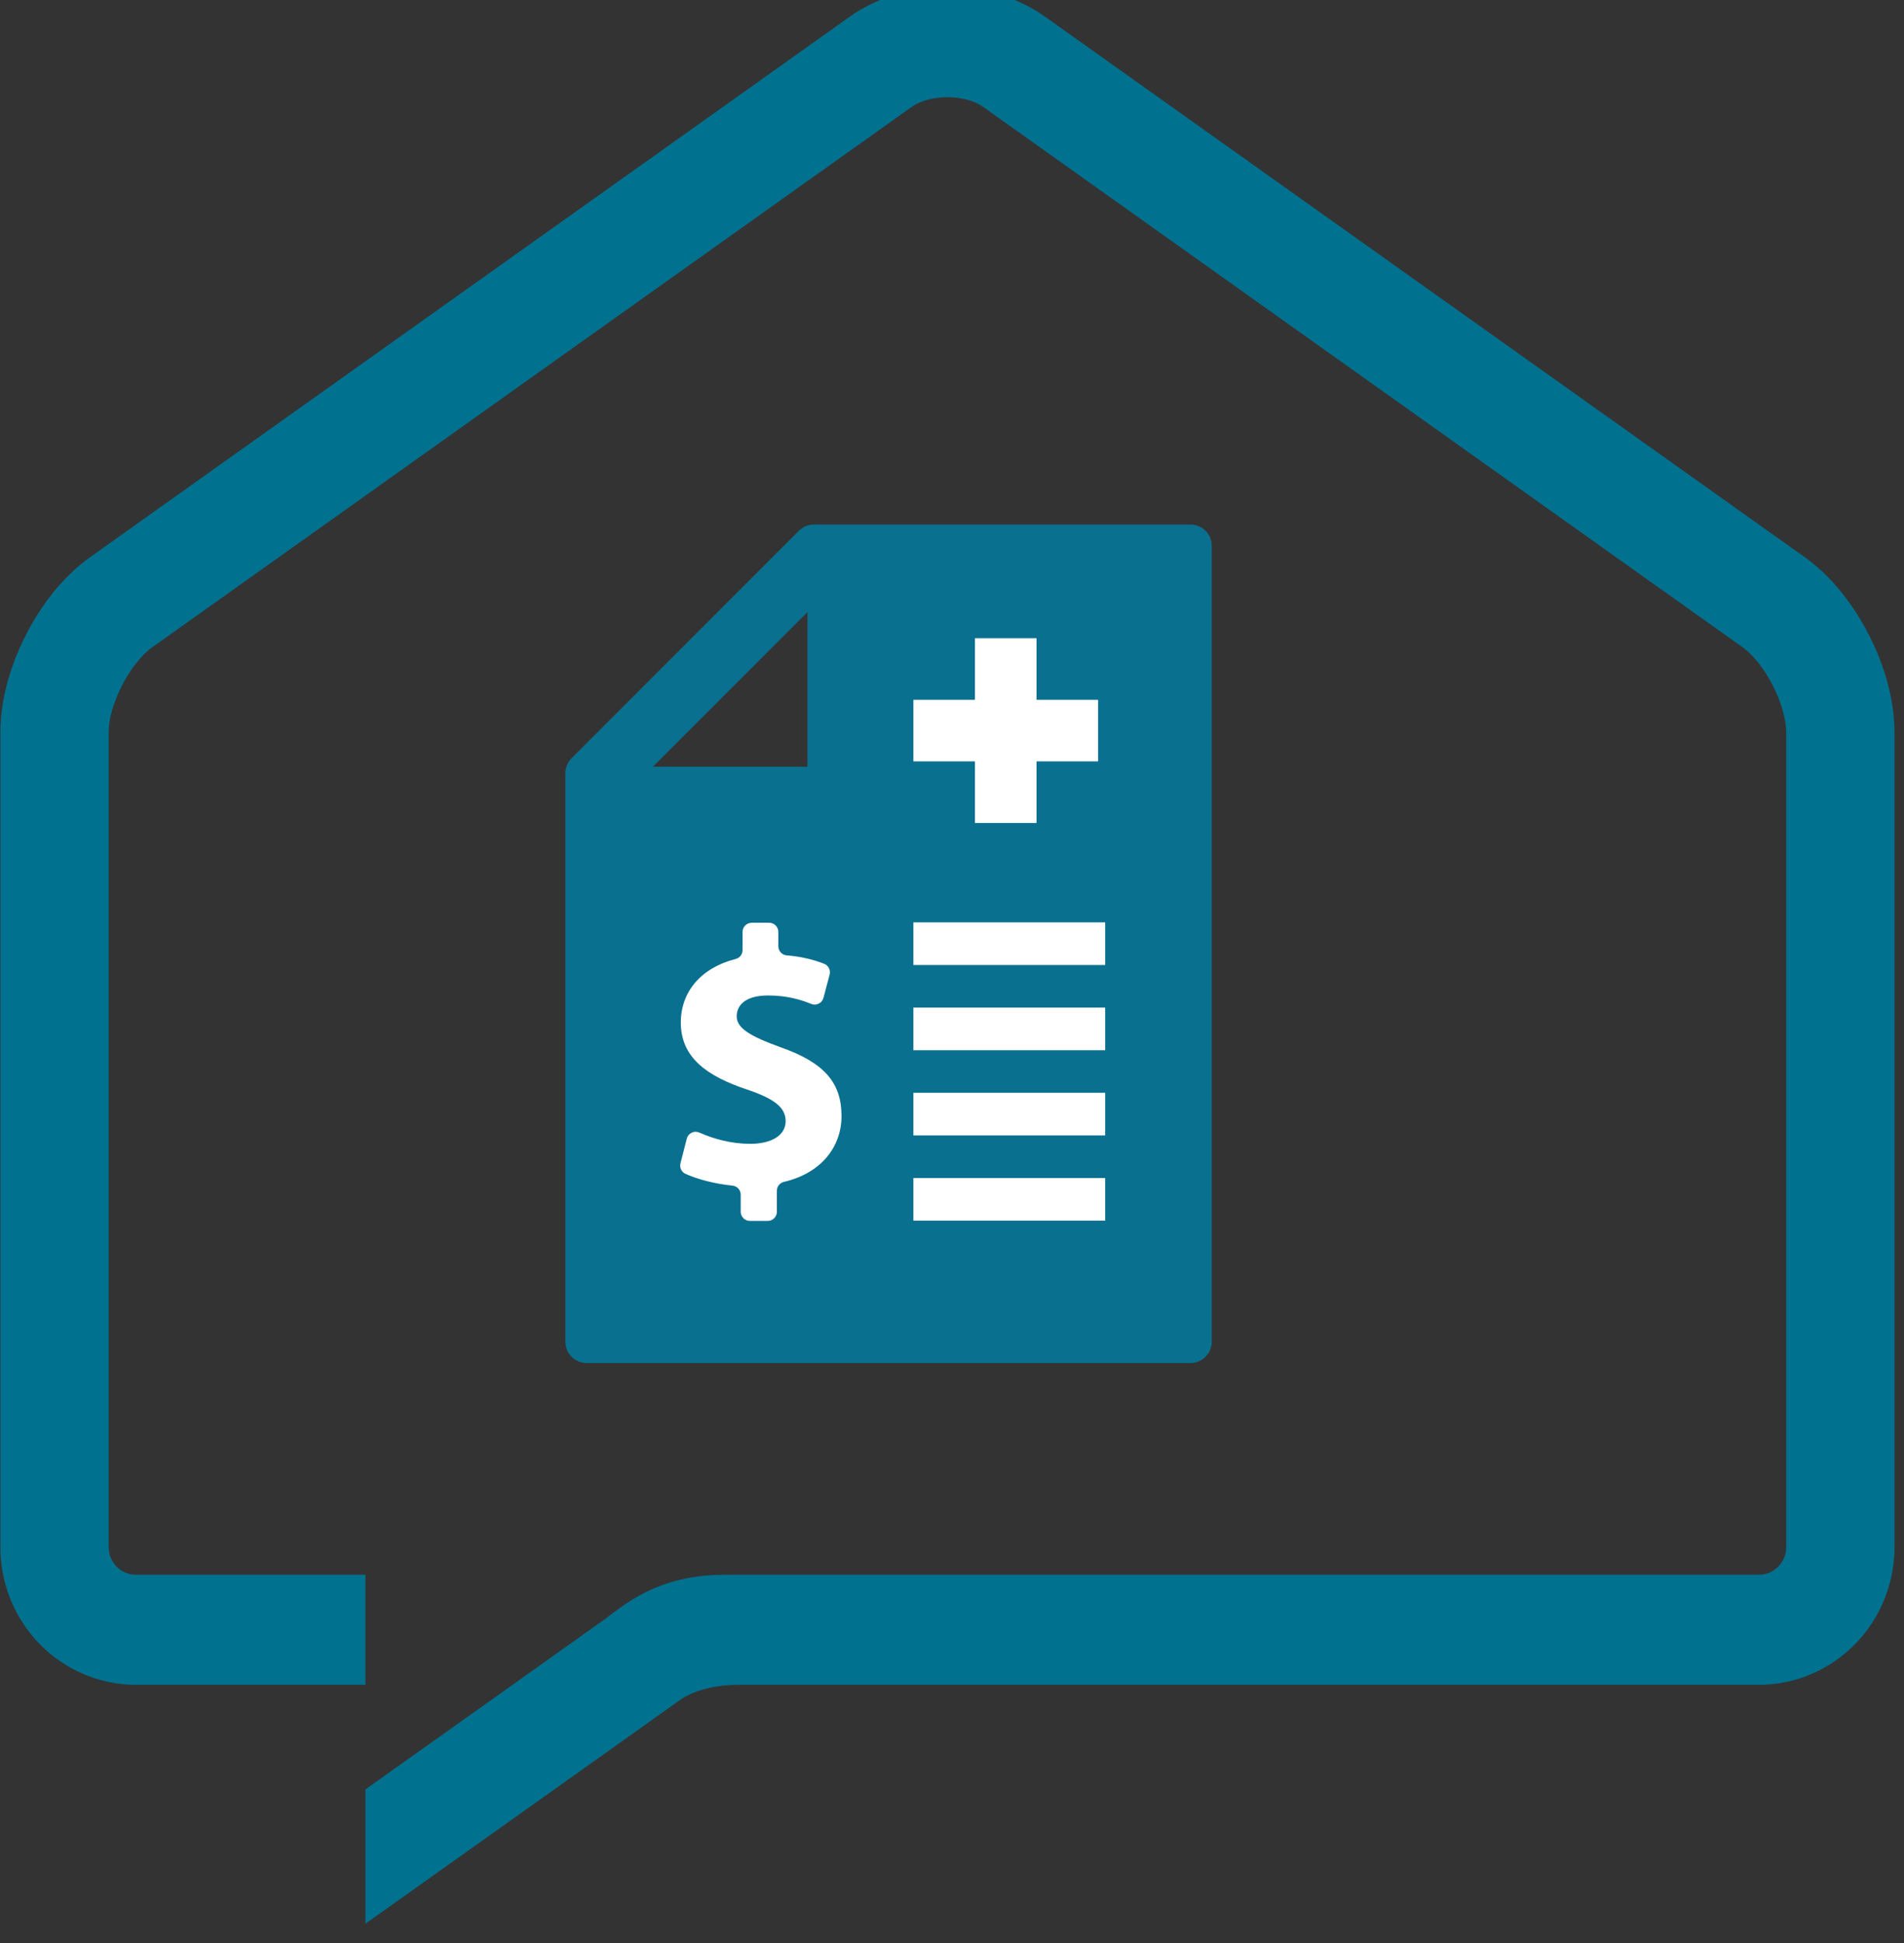
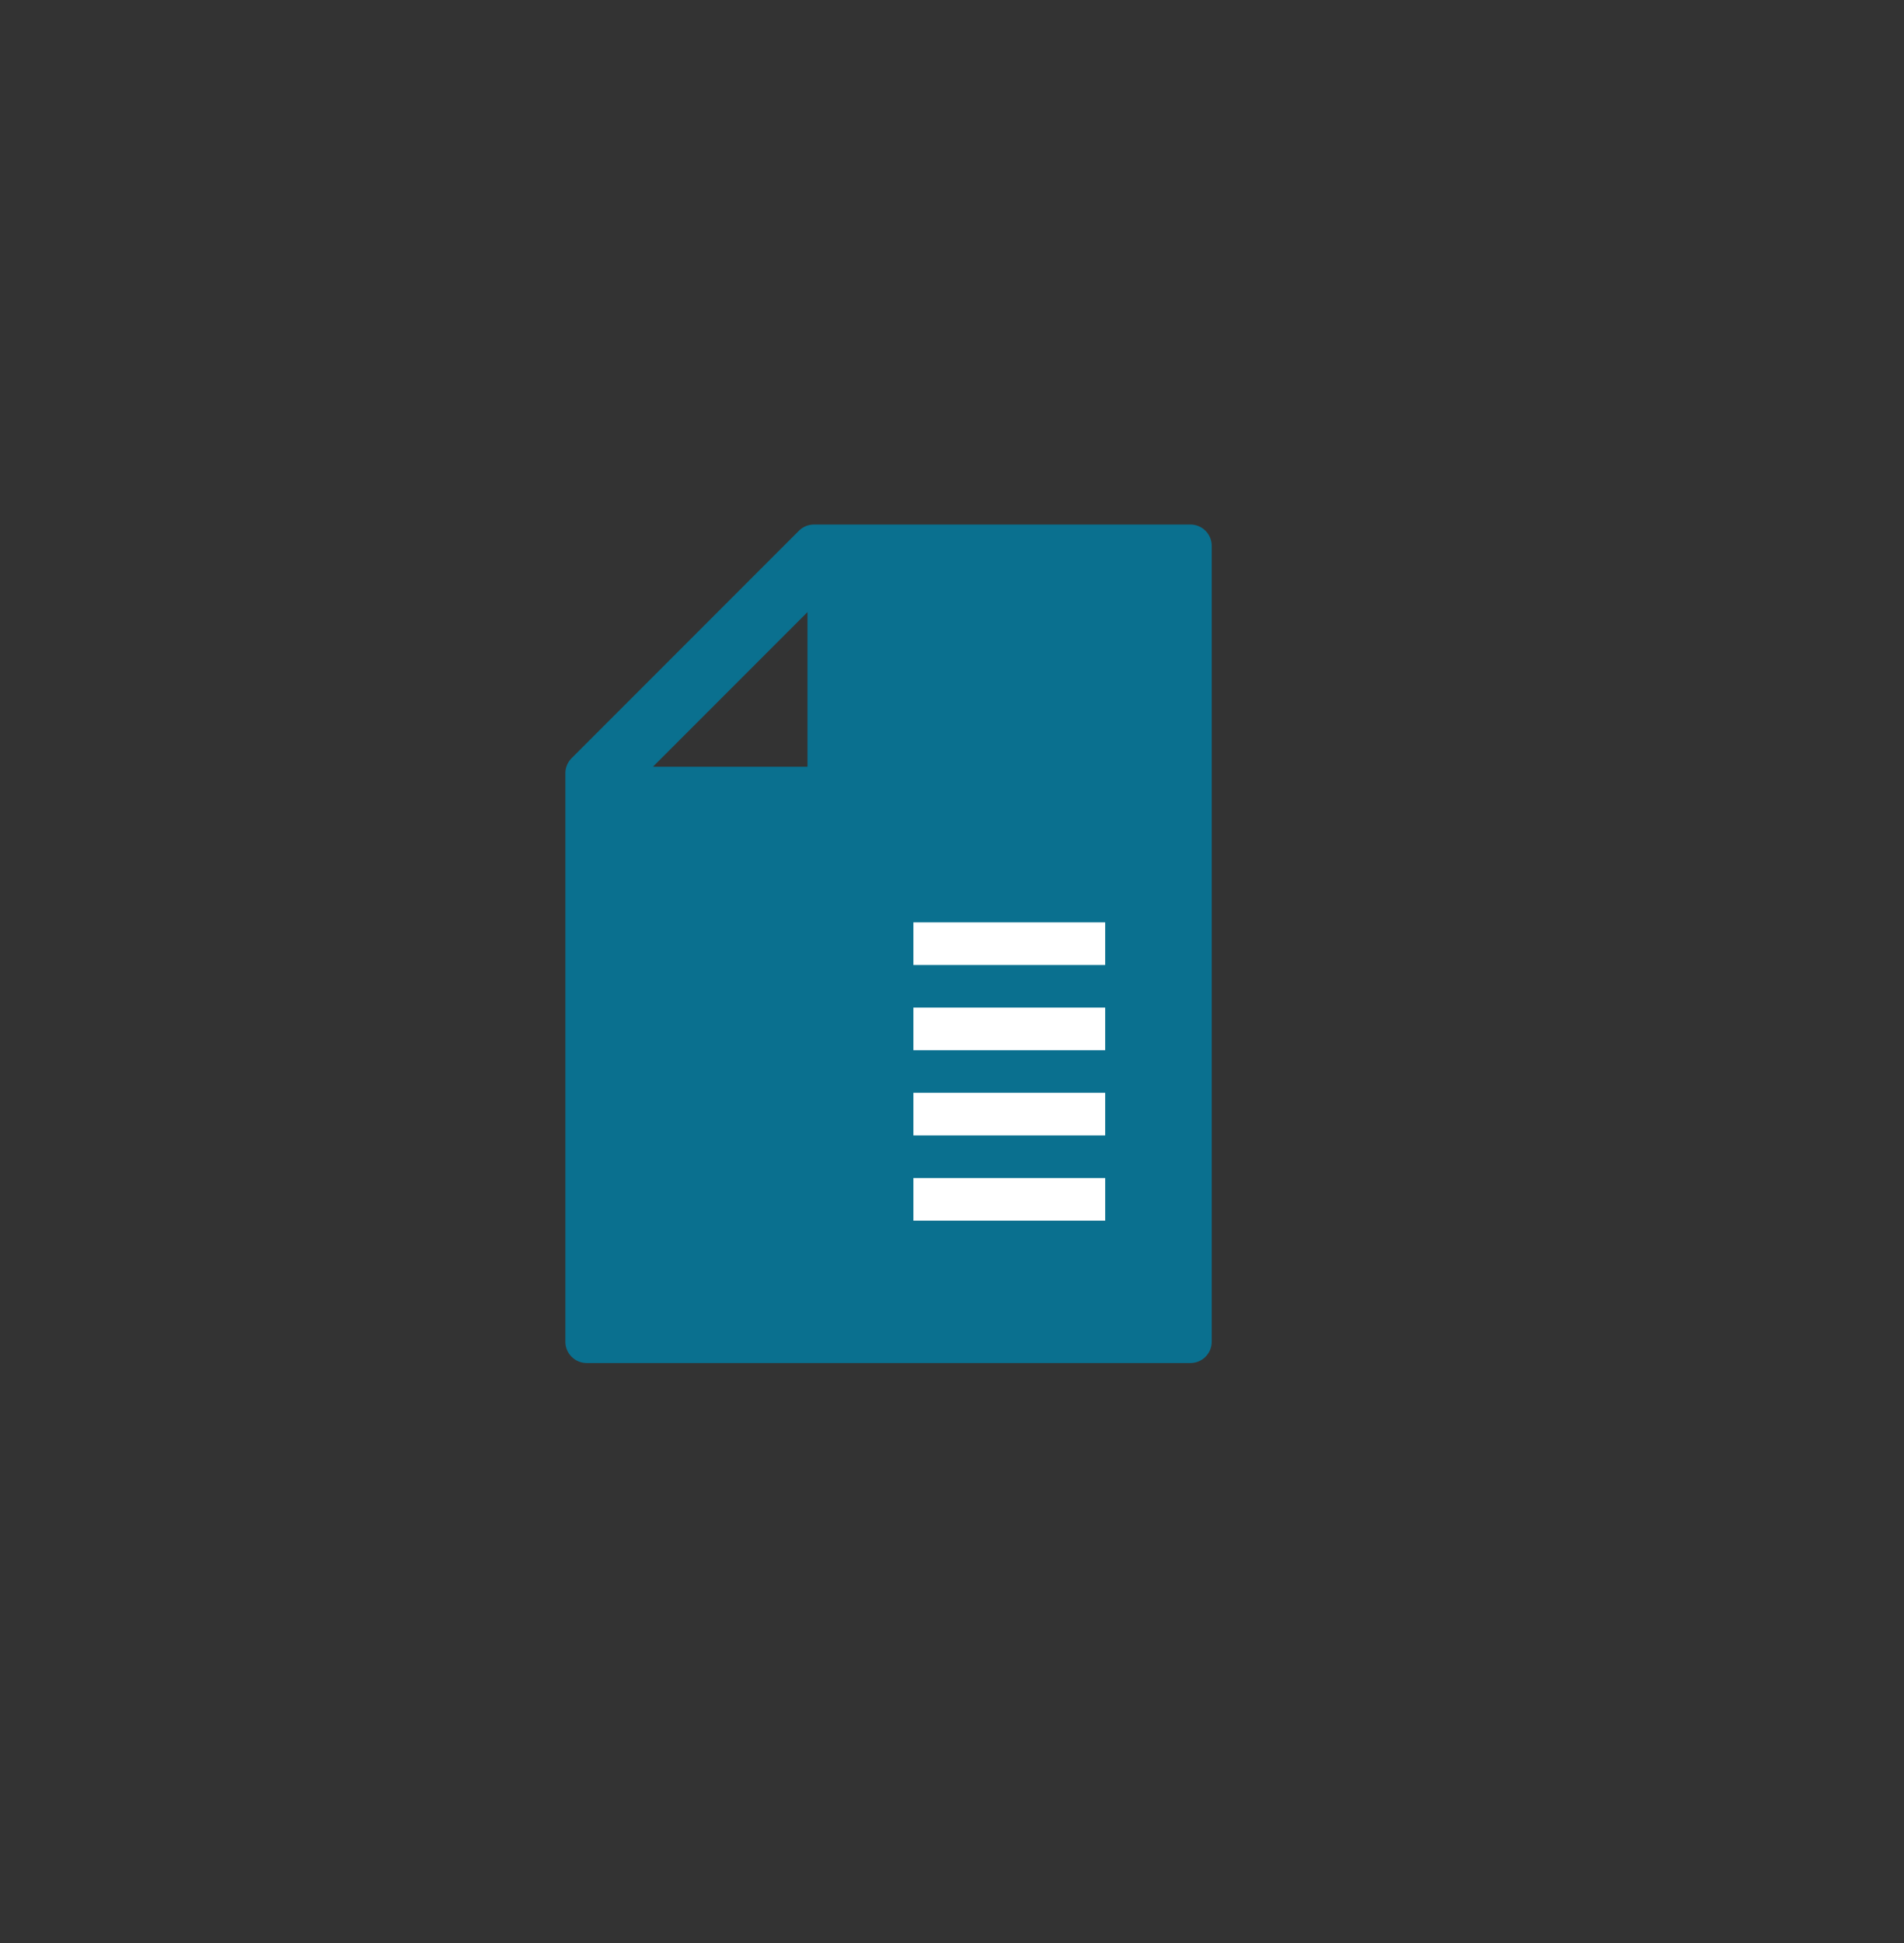
<svg xmlns="http://www.w3.org/2000/svg" width="100%" height="100%" viewBox="0 0 200 204" version="1.1" xml:space="preserve" style="fill-rule:evenodd;clip-rule:evenodd;stroke-linejoin:round;stroke-miterlimit:2;">
  <rect x="0" y="0" width="200" height="204" fill="#333333" stroke="none" />
  <g transform="matrix(1,0,0,1,-1319,-3731)">
    <g transform="matrix(1,0,0,0.808,0,0)">
      <g transform="matrix(0.804,0,0,0.995,277.478,1378.75)">
        <g transform="matrix(3.799,0,0,3.799,1541.99,3415.64)">
-           <path d="M0,-18.829C-0.233,-19.666 -0.598,-20.465 -1.067,-21.194C-1.537,-21.921 -2.108,-22.583 -2.833,-23.102L-28.965,-41.686C-29.476,-42.05 -30.03,-42.299 -30.594,-42.463C-31.162,-42.624 -31.739,-42.699 -32.322,-42.699C-32.899,-42.699 -33.48,-42.624 -34.045,-42.463C-34.61,-42.299 -35.166,-42.05 -35.678,-41.686L-61.809,-23.102C-62.292,-22.755 -62.706,-22.345 -63.069,-21.897C-63.612,-21.223 -64.045,-20.46 -64.365,-19.652C-64.681,-18.843 -64.886,-17.99 -64.889,-17.09L-64.889,10.931C-64.891,12.23 -64.362,13.421 -63.526,14.27C-62.688,15.121 -61.516,15.658 -60.235,15.658L-52.335,15.658L-52.335,11.874L-60.235,11.874C-60.491,11.874 -60.714,11.771 -60.891,11.597C-61.065,11.415 -61.165,11.189 -61.165,10.931L-61.165,-17.09C-61.168,-17.267 -61.134,-17.525 -61.056,-17.807C-60.938,-18.235 -60.721,-18.718 -60.461,-19.123C-60.201,-19.527 -59.891,-19.852 -59.672,-20.003L-33.54,-38.59C-33.422,-38.674 -33.247,-38.761 -33.034,-38.821C-32.819,-38.883 -32.57,-38.917 -32.322,-38.917C-32.071,-38.917 -31.822,-38.883 -31.608,-38.821C-31.395,-38.761 -31.22,-38.674 -31.101,-38.59L-4.968,-20.003C-4.825,-19.901 -4.635,-19.725 -4.452,-19.499C-4.175,-19.156 -3.91,-18.701 -3.735,-18.248C-3.557,-17.801 -3.472,-17.357 -3.475,-17.09L-3.475,10.931C-3.475,11.189 -3.575,11.415 -3.75,11.597C-3.929,11.771 -4.151,11.874 -4.408,11.874L-39.975,11.874C-42.315,11.874 -43.479,12.95 -44.065,13.375C-44.359,13.59 -52.335,19.252 -52.335,19.252L-52.335,23.87C-52.335,23.87 -41.969,16.508 -41.561,16.21C-41.188,15.939 -40.518,15.658 -39.479,15.658L-4.408,15.658C-3.125,15.658 -1.954,15.121 -1.116,14.27C-0.278,13.421 0.25,12.23 0.25,10.931L0.25,-17.09C0.247,-17.691 0.153,-18.267 0,-18.829" style="fill:rgb(0,113,143);fill-rule:nonzero;" />
-         </g>
+           </g>
        <g transform="matrix(0.464,0,0,0.464,1369.29,3323.6)">
          <g transform="matrix(1,0,0,1,176,20.001)">
            <path d="M0,215.999L-170,215.999C-173.313,215.999 -176,213.312 -176,209.998L-176,50C-176,48.316 -175.307,46.797 -174.191,45.706L-110.242,-18.243C-109.06,-19.425 -107.583,-19.98 -106,-20L-106,-20.001L0,-20.001C3.313,-20.001 6,-17.314 6,-14.001L6,209.998C6,213.312 3.313,215.999 0,215.999M-107.832,48.166L-107.832,4.649L-151.348,48.166L-107.832,48.166Z" style="fill:rgb(10,112,143);fill-rule:nonzero;" />
          </g>
          <g transform="matrix(1,0,0,1,59.555,114.665)">
-             <path d="M0,78.753L0,72.86C0,71.647 0.812,70.622 1.994,70.347C12.542,67.882 18.203,60.444 18.203,51.82C18.203,42.462 13.369,36.806 1.131,32.486C-7.713,29.299 -11.313,27.035 -11.313,23.745C-11.313,20.865 -9.152,17.883 -2.468,17.883C2.863,17.883 6.863,19.11 9.644,20.257C10.355,20.552 11.084,20.525 11.775,20.184C12.465,19.842 12.926,19.277 13.124,18.533L14.852,12.026C15.19,10.749 14.523,9.436 13.291,8.957C10.507,7.875 7.13,6.953 2.784,6.6C1.439,6.49 0.412,5.374 0.412,4.025L0.412,-0C0.412,-1.422 -0.748,-2.582 -2.17,-2.582L-7.085,-2.582C-8.507,-2.582 -9.666,-1.422 -9.666,-0L-9.666,5.113C-9.666,6.31 -10.453,7.32 -11.612,7.615C-21.419,10.11 -27.047,16.895 -27.047,25.493C-27.047,35.469 -19.539,40.61 -8.535,44.313C-0.822,46.884 2.469,49.352 2.469,53.26C2.469,57.271 -1.543,59.636 -7.507,59.636C-12.869,59.636 -17.835,58.246 -21.819,56.475C-22.538,56.155 -23.285,56.168 -23.992,56.511C-24.701,56.854 -25.174,57.432 -25.369,58.194L-27.143,65.111C-27.459,66.346 -26.848,67.604 -25.68,68.117C-22.234,69.631 -17.507,70.912 -12.514,71.399C-11.186,71.528 -10.182,72.635 -10.182,73.969L-10.182,78.753C-10.182,80.176 -9.021,81.335 -7.6,81.335L-2.582,81.335C-1.16,81.335 0,80.176 0,78.753" style="fill:white;" />
-           </g>
+             </g>
          <g transform="matrix(1,0,0,1,115.33,84.001)">
-             <path d="M0,-52L17.333,-52L17.333,-34.666L34.666,-34.666L34.666,-17.333L17.333,-17.333L17.333,0L0,0L0,-17.333L-17.334,-17.333L-17.334,-34.666L0,-34.666L0,-52Z" style="fill:white;" />
-           </g>
+             </g>
          <g transform="matrix(1,0,0,1,177.998,20.001)">
            <path d="M-26.004,103.97L-80.002,103.97L-80.002,91.97L-26.004,91.97L-26.004,103.97ZM-26.004,127.955L-80.002,127.955L-80.002,115.955L-26.004,115.955L-26.004,127.955ZM-26.004,151.939L-80.002,151.939L-80.002,139.939L-26.004,139.939L-26.004,151.939ZM-26.002,175.925L-80.002,175.925L-80.002,163.925L-26.002,163.925L-26.002,175.925Z" style="fill:white;fill-rule:nonzero;" />
          </g>
        </g>
      </g>
    </g>
  </g>
</svg>